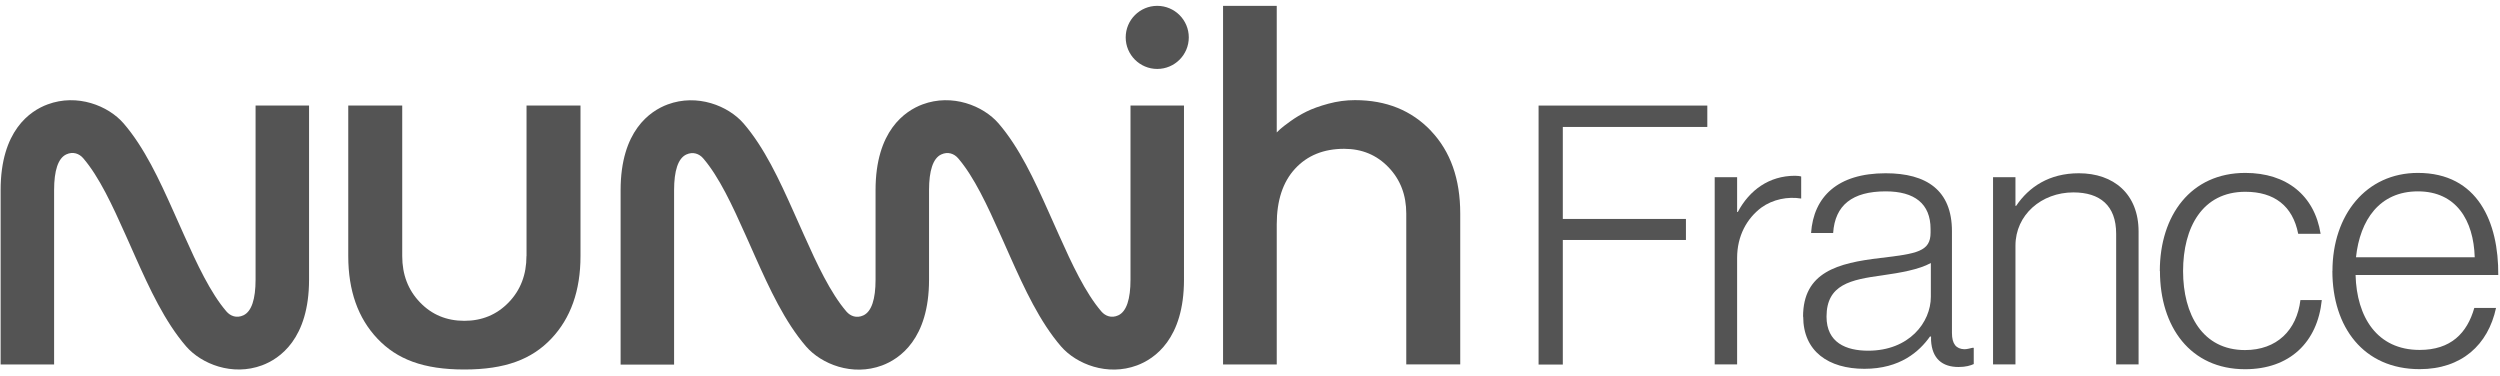
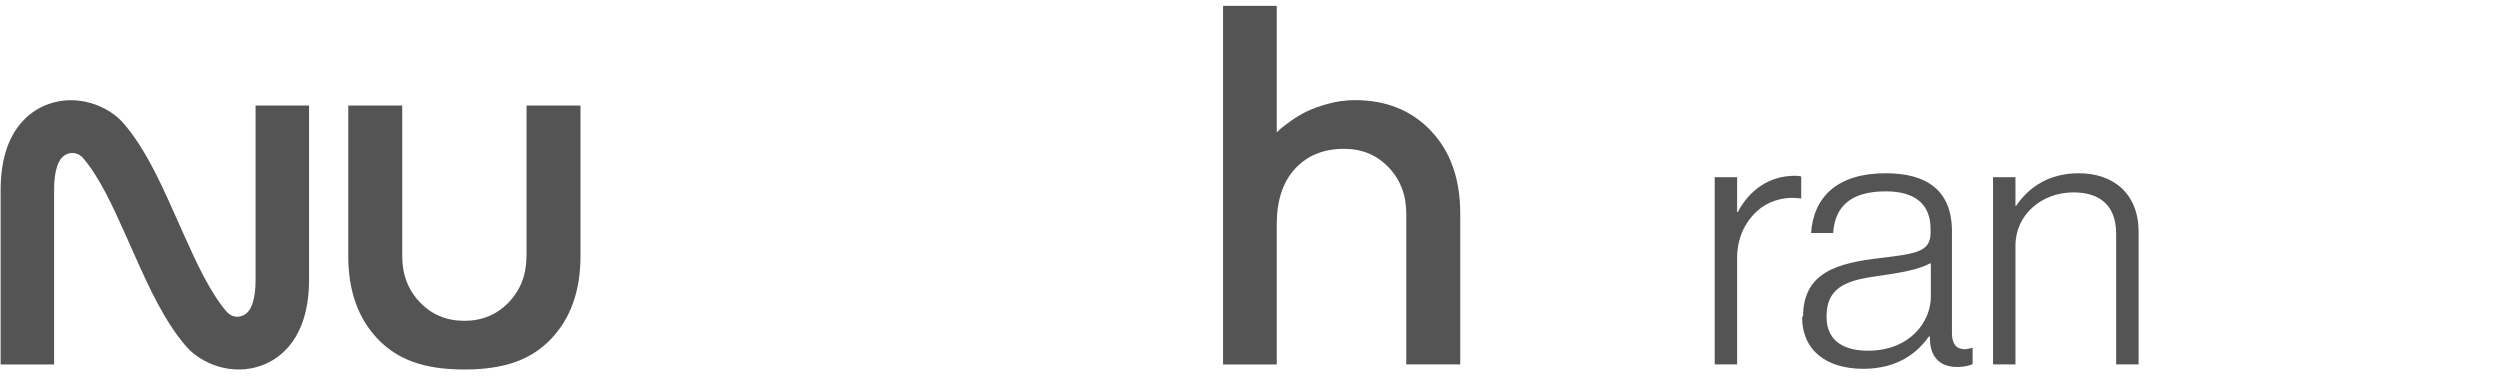
<svg xmlns="http://www.w3.org/2000/svg" id="Calque_1" data-name="Calque 1" viewBox="0 0 359 54">
  <defs>
    <style>
      .cls-1 {
        fill: #545454;
      }
    </style>
  </defs>
  <g>
    <path class="cls-1" d="M36.7,40.16c0,2.79-.57,4.57-1.75,5.12-.97.45-1.86.11-2.43-.55-2.29-2.66-4.24-6.83-6.08-10.95-.13-.29-1.36-3.04-1.52-3.4-2.04-4.57-4.18-9.19-7.17-12.66-2.21-2.55-6.66-4.31-10.91-2.73C4.32,15.92.09,18.76.09,27.29v25.05h7.68v-25.05c0-2.79.57-4.57,1.75-5.12.97-.45,1.86-.11,2.43.55,2.29,2.66,4.21,6.82,6.05,10.94.13.3.4.89.4.89,0,0,.88,1.98,1,2.25,2.08,4.66,4.27,9.39,7.32,12.93,2.21,2.55,6.66,4.31,10.91,2.73,2.52-.94,6.75-3.79,6.75-12.31V15.15h-7.68v25Z" />
    <path class="cls-1" d="M205.5,18.8c-2.8-2.95-6.44-4.42-10.92-4.42-1.29,0-2.56.17-3.82.51-1.26.34-2.31.72-3.14,1.13s-1.61.88-2.33,1.4c-.72.52-1.2.89-1.44,1.11-.24.23-.41.39-.51.49V.84h-7.71v51.5h7.71v-20.11c0-3.43.87-6.09,2.63-8,1.75-1.9,4.1-2.86,7.05-2.86,2.55,0,4.67.88,6.37,2.65,1.7,1.77,2.55,3.98,2.55,6.65v21.66h7.75v-21.66c0-4.97-1.4-8.92-4.2-11.87Z" />
-     <path class="cls-1" d="M162.34,40.16c0,2.79-.57,4.57-1.75,5.12-.97.45-1.86.11-2.43-.55-2.29-2.66-4.24-6.83-6.08-10.95-.13-.29-1.36-3.04-1.52-3.4-2.04-4.57-4.18-9.19-7.17-12.66-2.21-2.55-6.66-4.31-10.91-2.73-2.52.94-6.75,3.79-6.75,12.31v12.87c0,2.79-.57,4.57-1.75,5.12-.97.45-1.86.11-2.43-.55-2.29-2.66-4.24-6.83-6.08-10.95-.13-.29-1.36-3.04-1.52-3.4-2.04-4.57-4.18-9.19-7.17-12.66-2.21-2.55-6.66-4.31-10.91-2.73-2.52.94-6.75,3.79-6.75,12.31v25.05h7.68v-25.05c0-2.79.57-4.57,1.75-5.12.97-.45,1.86-.11,2.43.55,2.29,2.66,4.21,6.82,6.05,10.94.13.3.4.89.4.89,0,0,.88,1.98,1,2.25,2.08,4.66,4.27,9.39,7.32,12.93,2.21,2.55,6.66,4.31,10.91,2.73,2.52-.94,6.75-3.79,6.75-12.31v-12.87c0-2.79.57-4.57,1.75-5.12.97-.45,1.86-.11,2.43.55,2.29,2.66,4.21,6.82,6.05,10.94.13.3.4.89.4.89,0,0,.88,1.98,1,2.25,2.08,4.66,4.27,9.39,7.32,12.93,2.21,2.55,6.66,4.31,10.91,2.73,2.52-.94,6.75-3.79,6.75-12.31V15.15h-7.68v25Z" />
-     <path class="cls-1" d="M166.18.84h0c-2.5,0-4.53,2.03-4.53,4.53s2.03,4.53,4.53,4.53h0c2.5,0,4.53-2.03,4.53-4.53s-2.03-4.53-4.53-4.53Z" />
    <path class="cls-1" d="M75.6,36.77c0,2.67-.85,4.89-2.55,6.65-1.7,1.76-3.82,2.65-6.37,2.65s-4.67-.88-6.37-2.65c-1.7-1.77-2.55-3.98-2.55-6.65V15.15h-7.75v21.62c0,4.97,1.4,8.92,4.2,11.87,2.8,2.95,6.58,4.42,12.47,4.42s9.68-1.47,12.48-4.42c2.8-2.95,4.2-6.91,4.2-11.87V15.15h-7.75v21.62Z" />
  </g>
  <g>
-     <path class="cls-1" d="M220.94,15.16h24.23v3.07h-20.75v13.21h17.68v3.02h-17.68v17.89h-3.48V15.16Z" />
    <path class="cls-1" d="M246.23,25.45h3.22v4.99h.1c1.66-3.12,4.47-5.2,8.22-5.2.42,0,.68.05.88.1v3.17c-1.92-.31-4.06.1-5.72,1.3-2.08,1.56-3.48,4.06-3.48,7.23v15.29h-3.22v-26.88Z" />
-     <path class="cls-1" d="M258.92,45.47c0-6.4,4.99-7.7,11.08-8.42,5.3-.62,7.23-.94,7.23-3.64v-.52c0-3.64-2.29-5.41-6.45-5.41-4.78,0-7.28,1.98-7.54,5.98h-3.17c.36-5.2,3.8-8.58,10.71-8.58,5.88,0,9.52,2.44,9.52,8.32v14.61c0,1.61.62,2.29,1.77,2.34.36,0,.73-.1,1.2-.21h.16v2.34c-.47.21-1.14.42-2.18.42-2.34,0-3.8-1.2-3.95-3.8v-.57h-.16c-1.51,2.13-4.26,4.63-9.41,4.63s-8.79-2.5-8.79-7.49ZM277.27,42.61v-4.84c-1.72.94-4.37,1.4-6.97,1.77-4.52.62-8.01,1.3-8.01,5.93,0,3.74,2.81,4.89,5.98,4.89,5.88,0,9-4.06,9-7.75Z" />
+     <path class="cls-1" d="M258.92,45.47c0-6.4,4.99-7.7,11.08-8.42,5.3-.62,7.23-.94,7.23-3.64v-.52c0-3.64-2.29-5.41-6.45-5.41-4.78,0-7.28,1.98-7.54,5.98h-3.17c.36-5.2,3.8-8.58,10.71-8.58,5.88,0,9.52,2.44,9.52,8.32v14.61c0,1.61.62,2.29,1.77,2.34.36,0,.73-.1,1.2-.21v2.34c-.47.21-1.14.42-2.18.42-2.34,0-3.8-1.2-3.95-3.8v-.57h-.16c-1.51,2.13-4.26,4.63-9.41,4.63s-8.79-2.5-8.79-7.49ZM277.27,42.61v-4.84c-1.72.94-4.37,1.4-6.97,1.77-4.52.62-8.01,1.3-8.01,5.93,0,3.74,2.81,4.89,5.98,4.89,5.88,0,9-4.06,9-7.75Z" />
    <path class="cls-1" d="M286.2,25.45h3.22v4.11h.1c1.82-2.7,4.73-4.68,9-4.68,4.99,0,8.58,2.96,8.58,8.37v19.08h-3.22v-18.77c0-4.06-2.34-5.93-6.14-5.93-4.58,0-8.32,3.22-8.32,7.64v17.06h-3.22v-26.88Z" />
-     <path class="cls-1" d="M310.15,38.92c0-8.01,4.47-14.09,12.27-14.09,5.93,0,9.93,3.22,10.82,8.74h-3.22c-.78-4-3.43-6.03-7.59-6.03-6.19,0-8.94,5.15-8.94,11.39s2.81,11.34,8.89,11.34c4.58,0,7.44-2.86,7.96-7.18h3.07c-.62,6.08-4.63,9.93-11.02,9.93-7.85,0-12.22-6.08-12.22-14.09Z" />
-     <path class="cls-1" d="M334.94,38.92c0-8.06,4.84-14.09,12.27-14.09,8.63,0,11.6,7.12,11.54,14.66h-20.49c.16,6.03,3.07,10.76,9.2,10.76,4.47,0,6.81-2.39,7.85-6.03h3.12c-1.14,5.3-4.94,8.79-10.97,8.79-8.06,0-12.53-6.03-12.53-14.09ZM355.37,36.94c-.16-5.3-2.65-9.46-8.16-9.46s-8.32,4.11-8.89,9.46h17.06Z" />
  </g>
</svg>